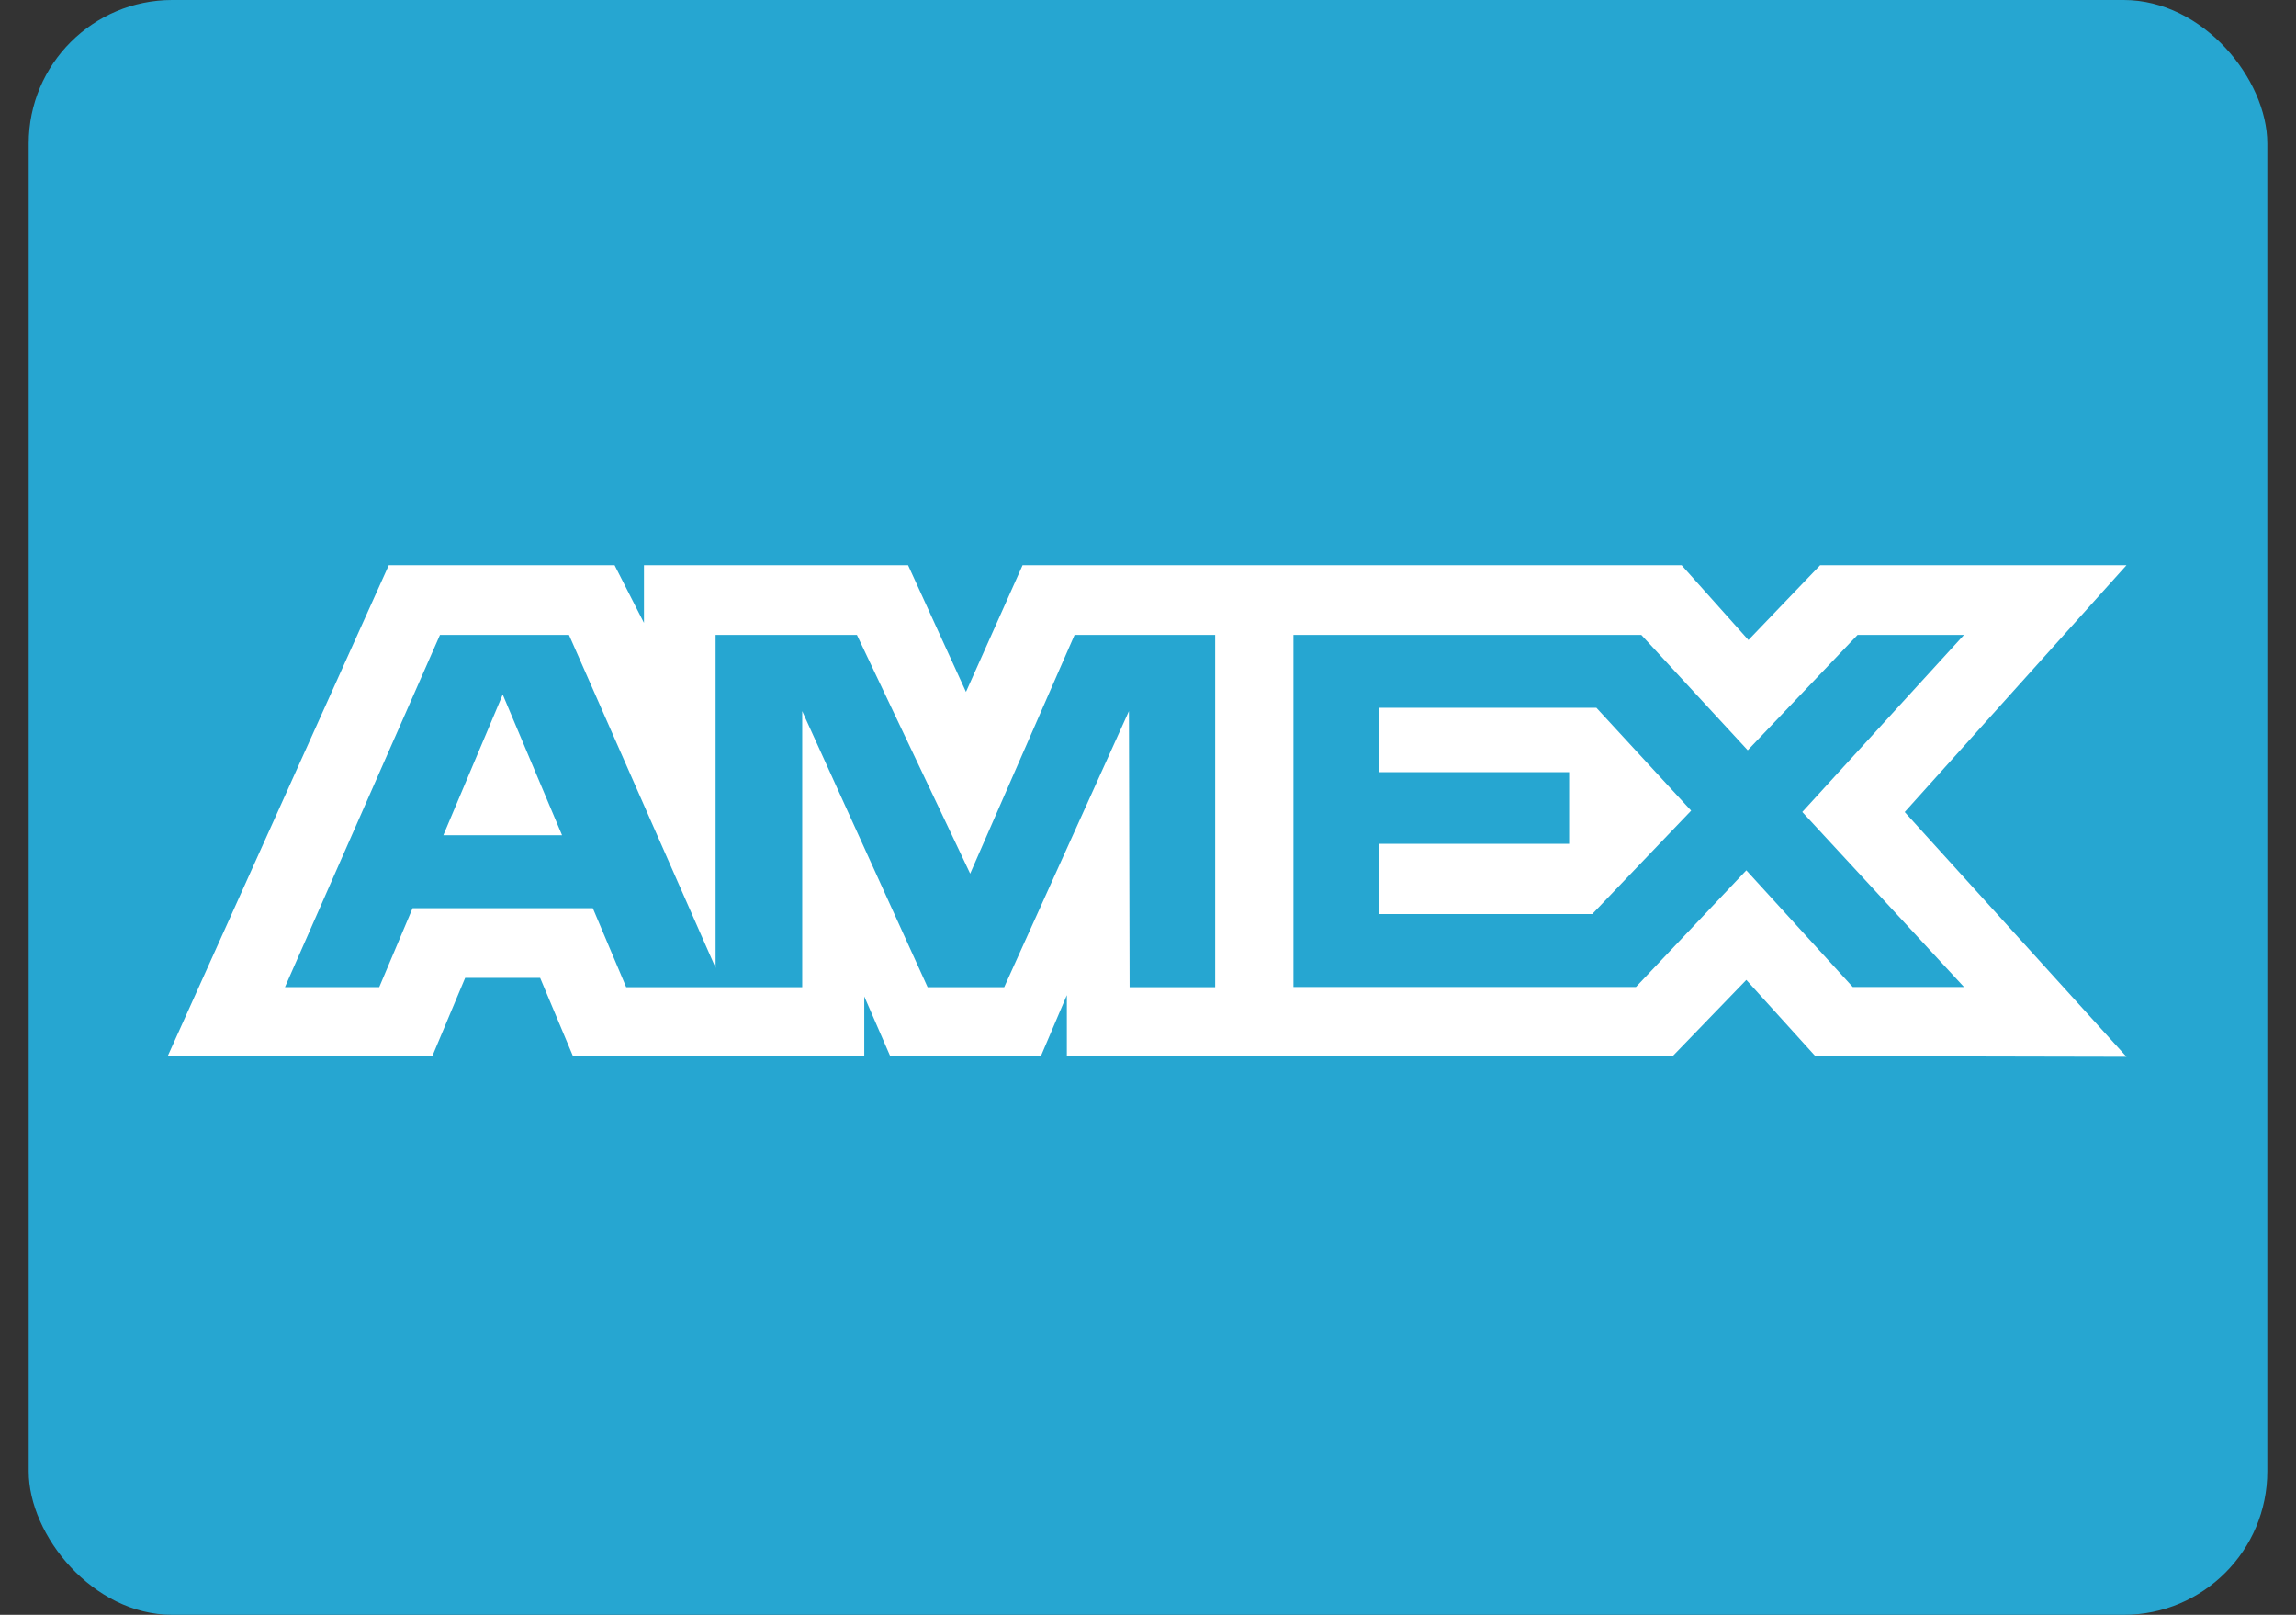
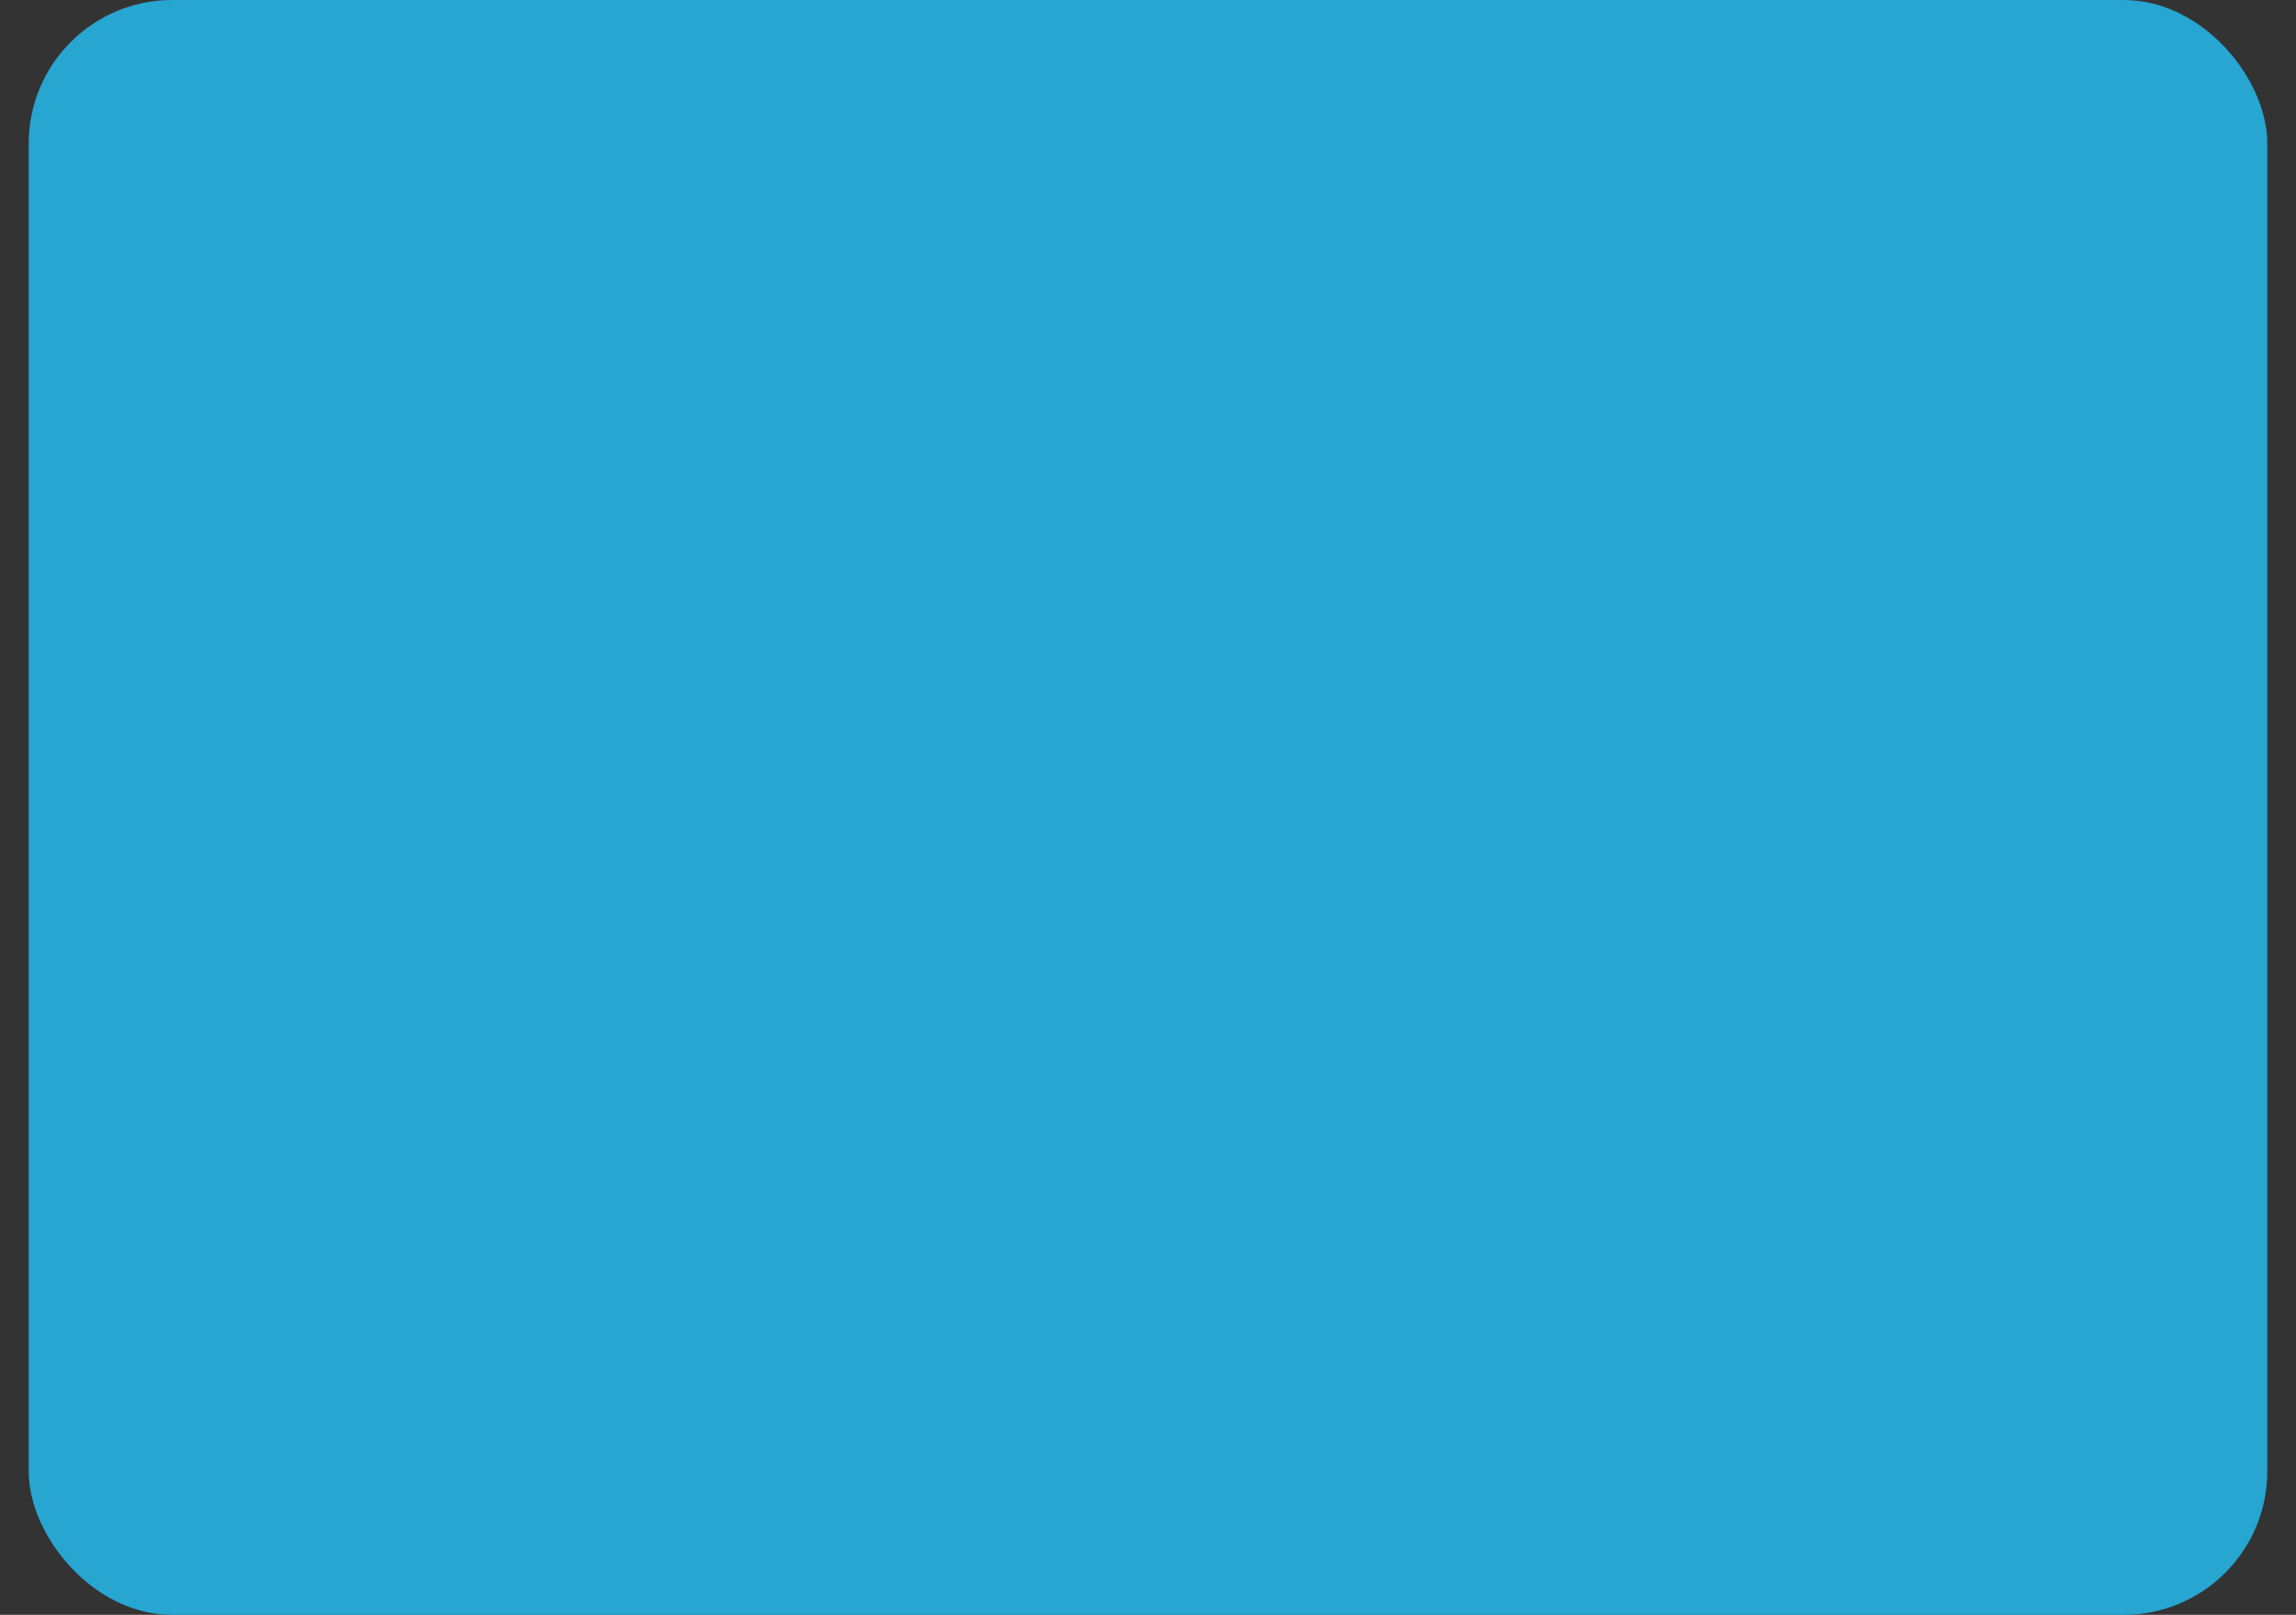
<svg xmlns="http://www.w3.org/2000/svg" width="64" height="45" viewBox="0 0 64 45" fill="none">
  <rect x="0" y="0" width="64" height="45" fill="#333333" stroke="none" />
  <rect x="0.8" width="62.4" height="45" rx="4" fill="#26A6D1" />
-   <path d="M10.837 15.75L4.675 29.431H12.051L12.966 27.25H15.056L15.971 29.431H24.091V27.767L24.814 29.431H29.014L29.738 27.731V29.431H46.625L48.678 27.307L50.601 29.431L59.275 29.449L53.093 22.629L59.275 15.75H50.736L48.737 17.835L46.874 15.75H28.504L26.926 19.281L25.312 15.75H17.95V17.358L17.131 15.75C17.131 15.75 10.837 15.75 10.837 15.75ZM12.264 17.693H15.86L19.947 26.97V17.693H23.886L27.043 24.345L29.953 17.693H33.872V27.51H31.487L31.468 19.817L27.991 27.51H25.857L22.361 19.817V27.51H17.455L16.525 25.309H11.5L10.571 27.508H7.943L12.264 17.693ZM36.054 17.693H45.751L48.717 20.907L51.779 17.693H54.745L50.238 22.627L54.745 27.504H51.644L48.678 24.253L45.601 27.504H36.054V17.693ZM14.013 19.354L12.358 23.275H15.667L14.013 19.354ZM38.449 19.726V21.518H43.739V23.515H38.449V25.472H44.383L47.14 22.59L44.499 19.724H38.449V19.726Z" fill="white" />
</svg>